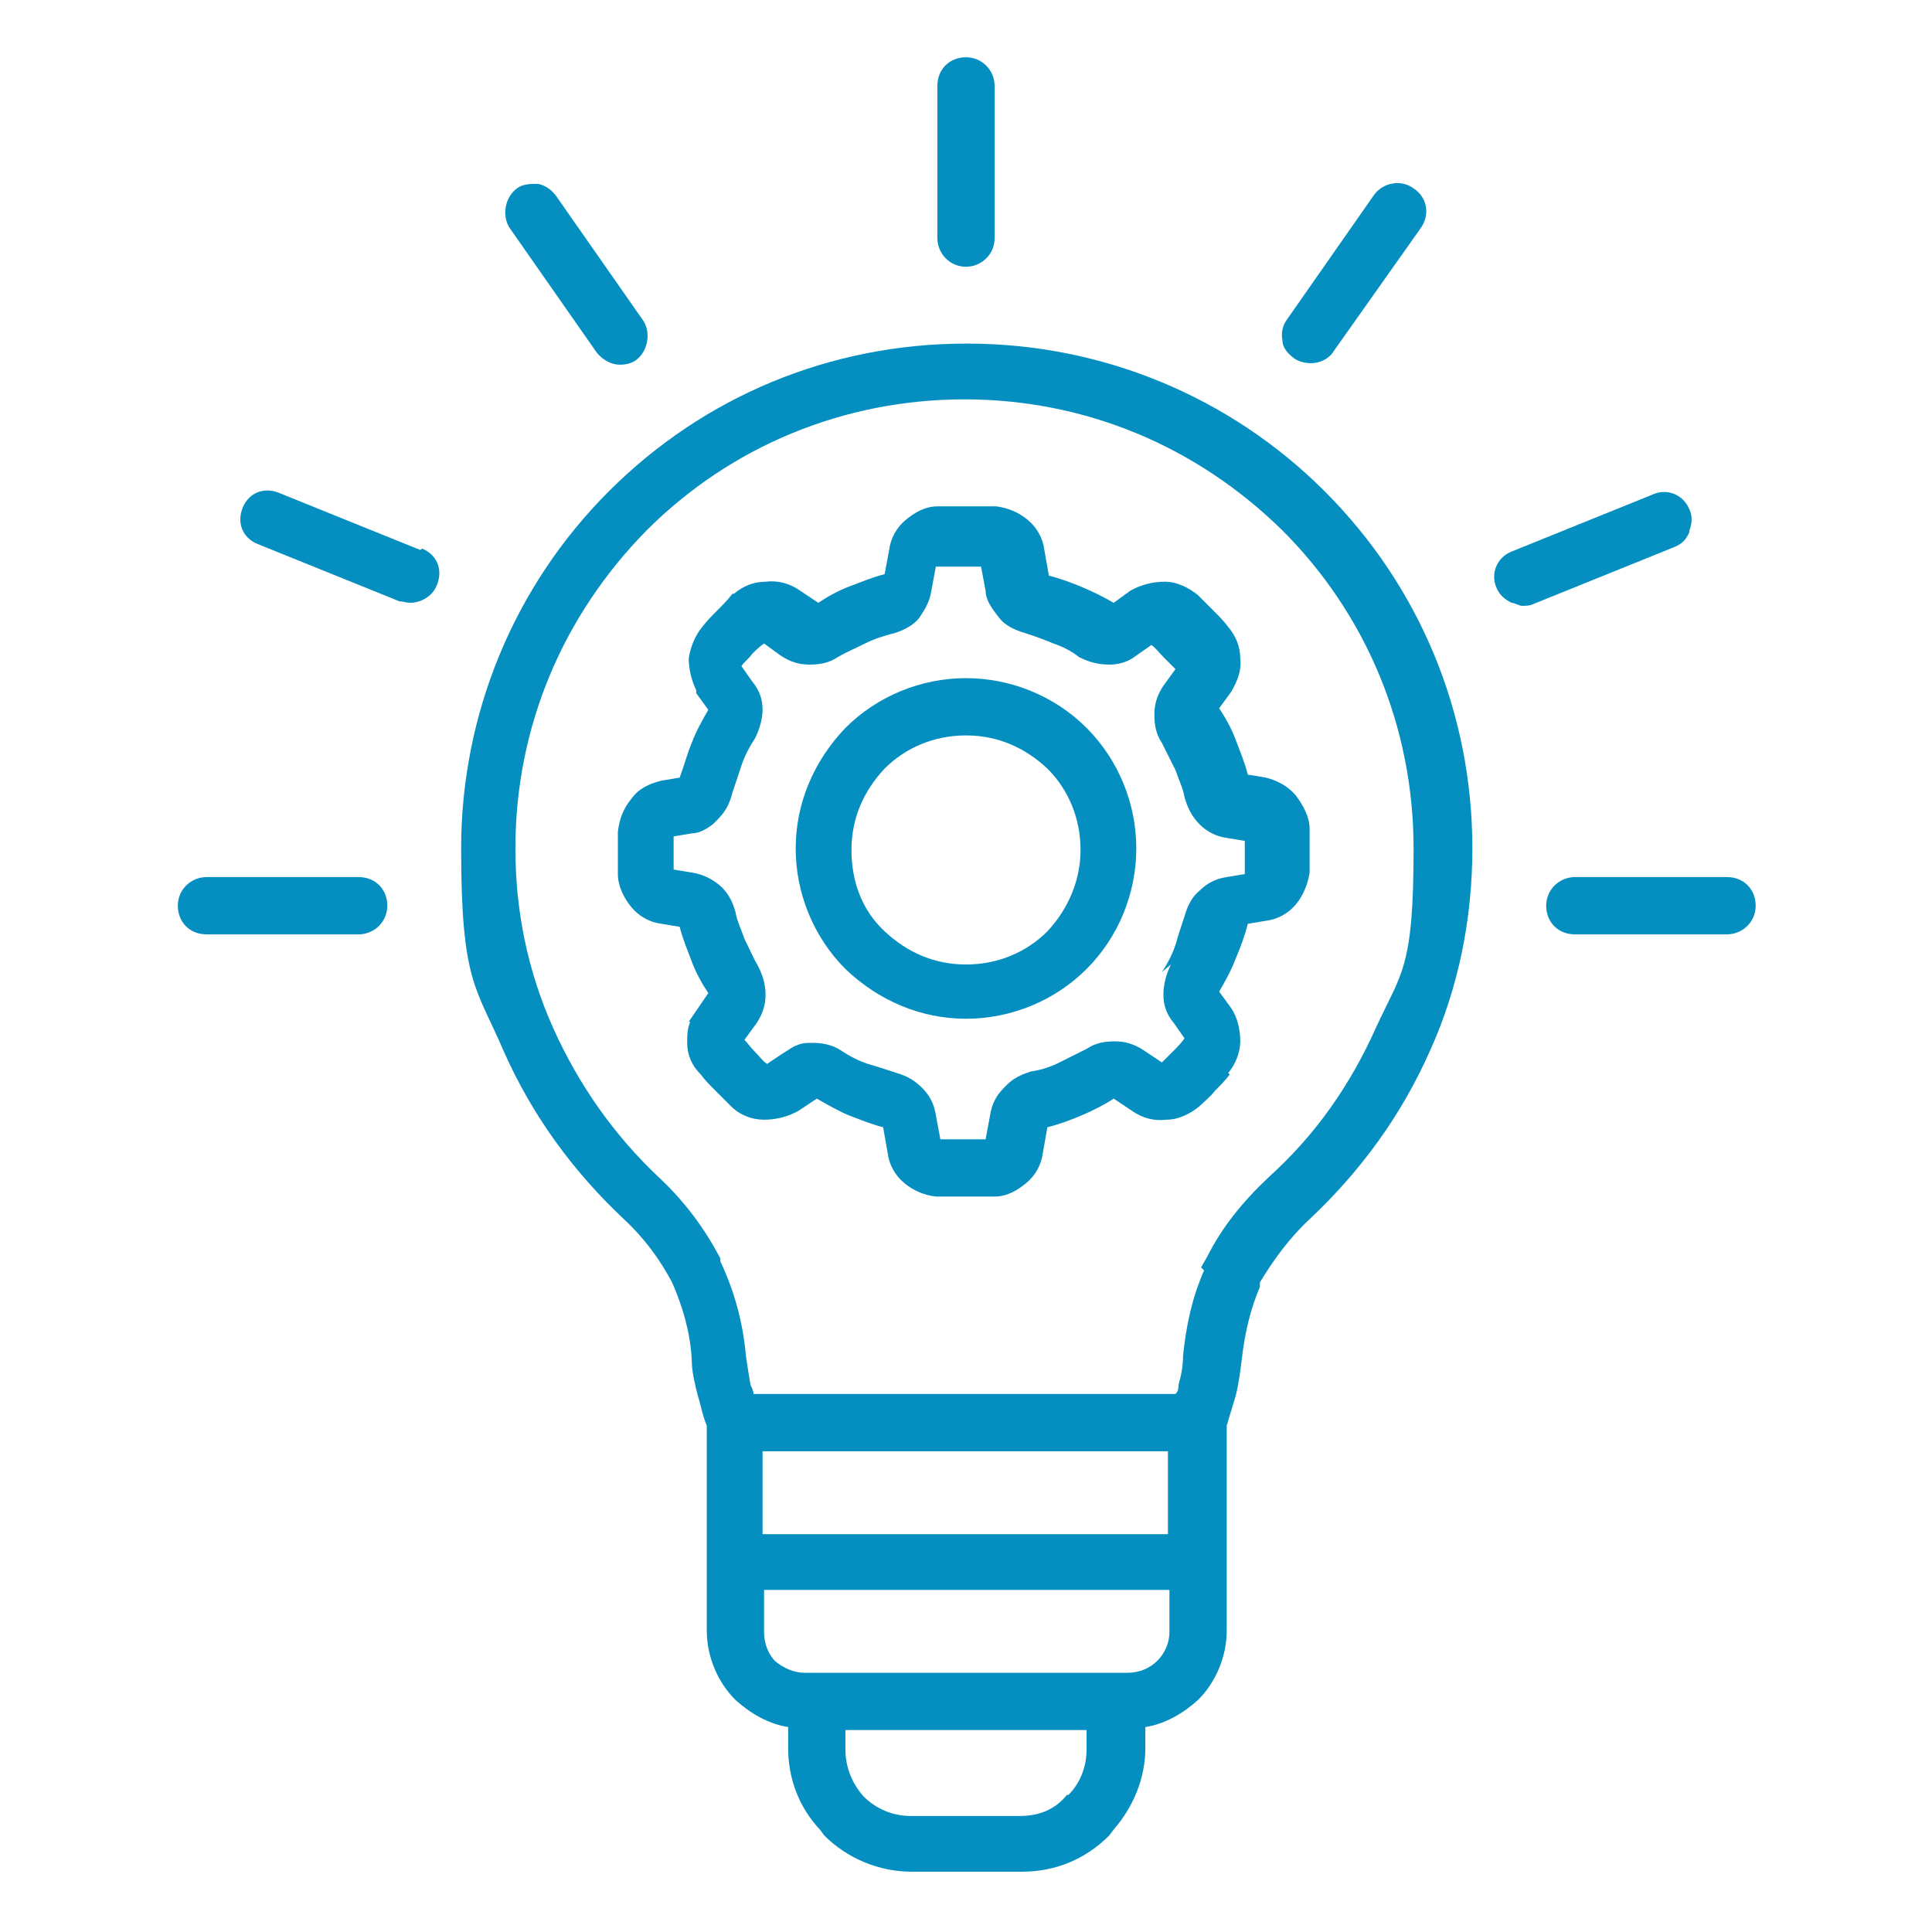
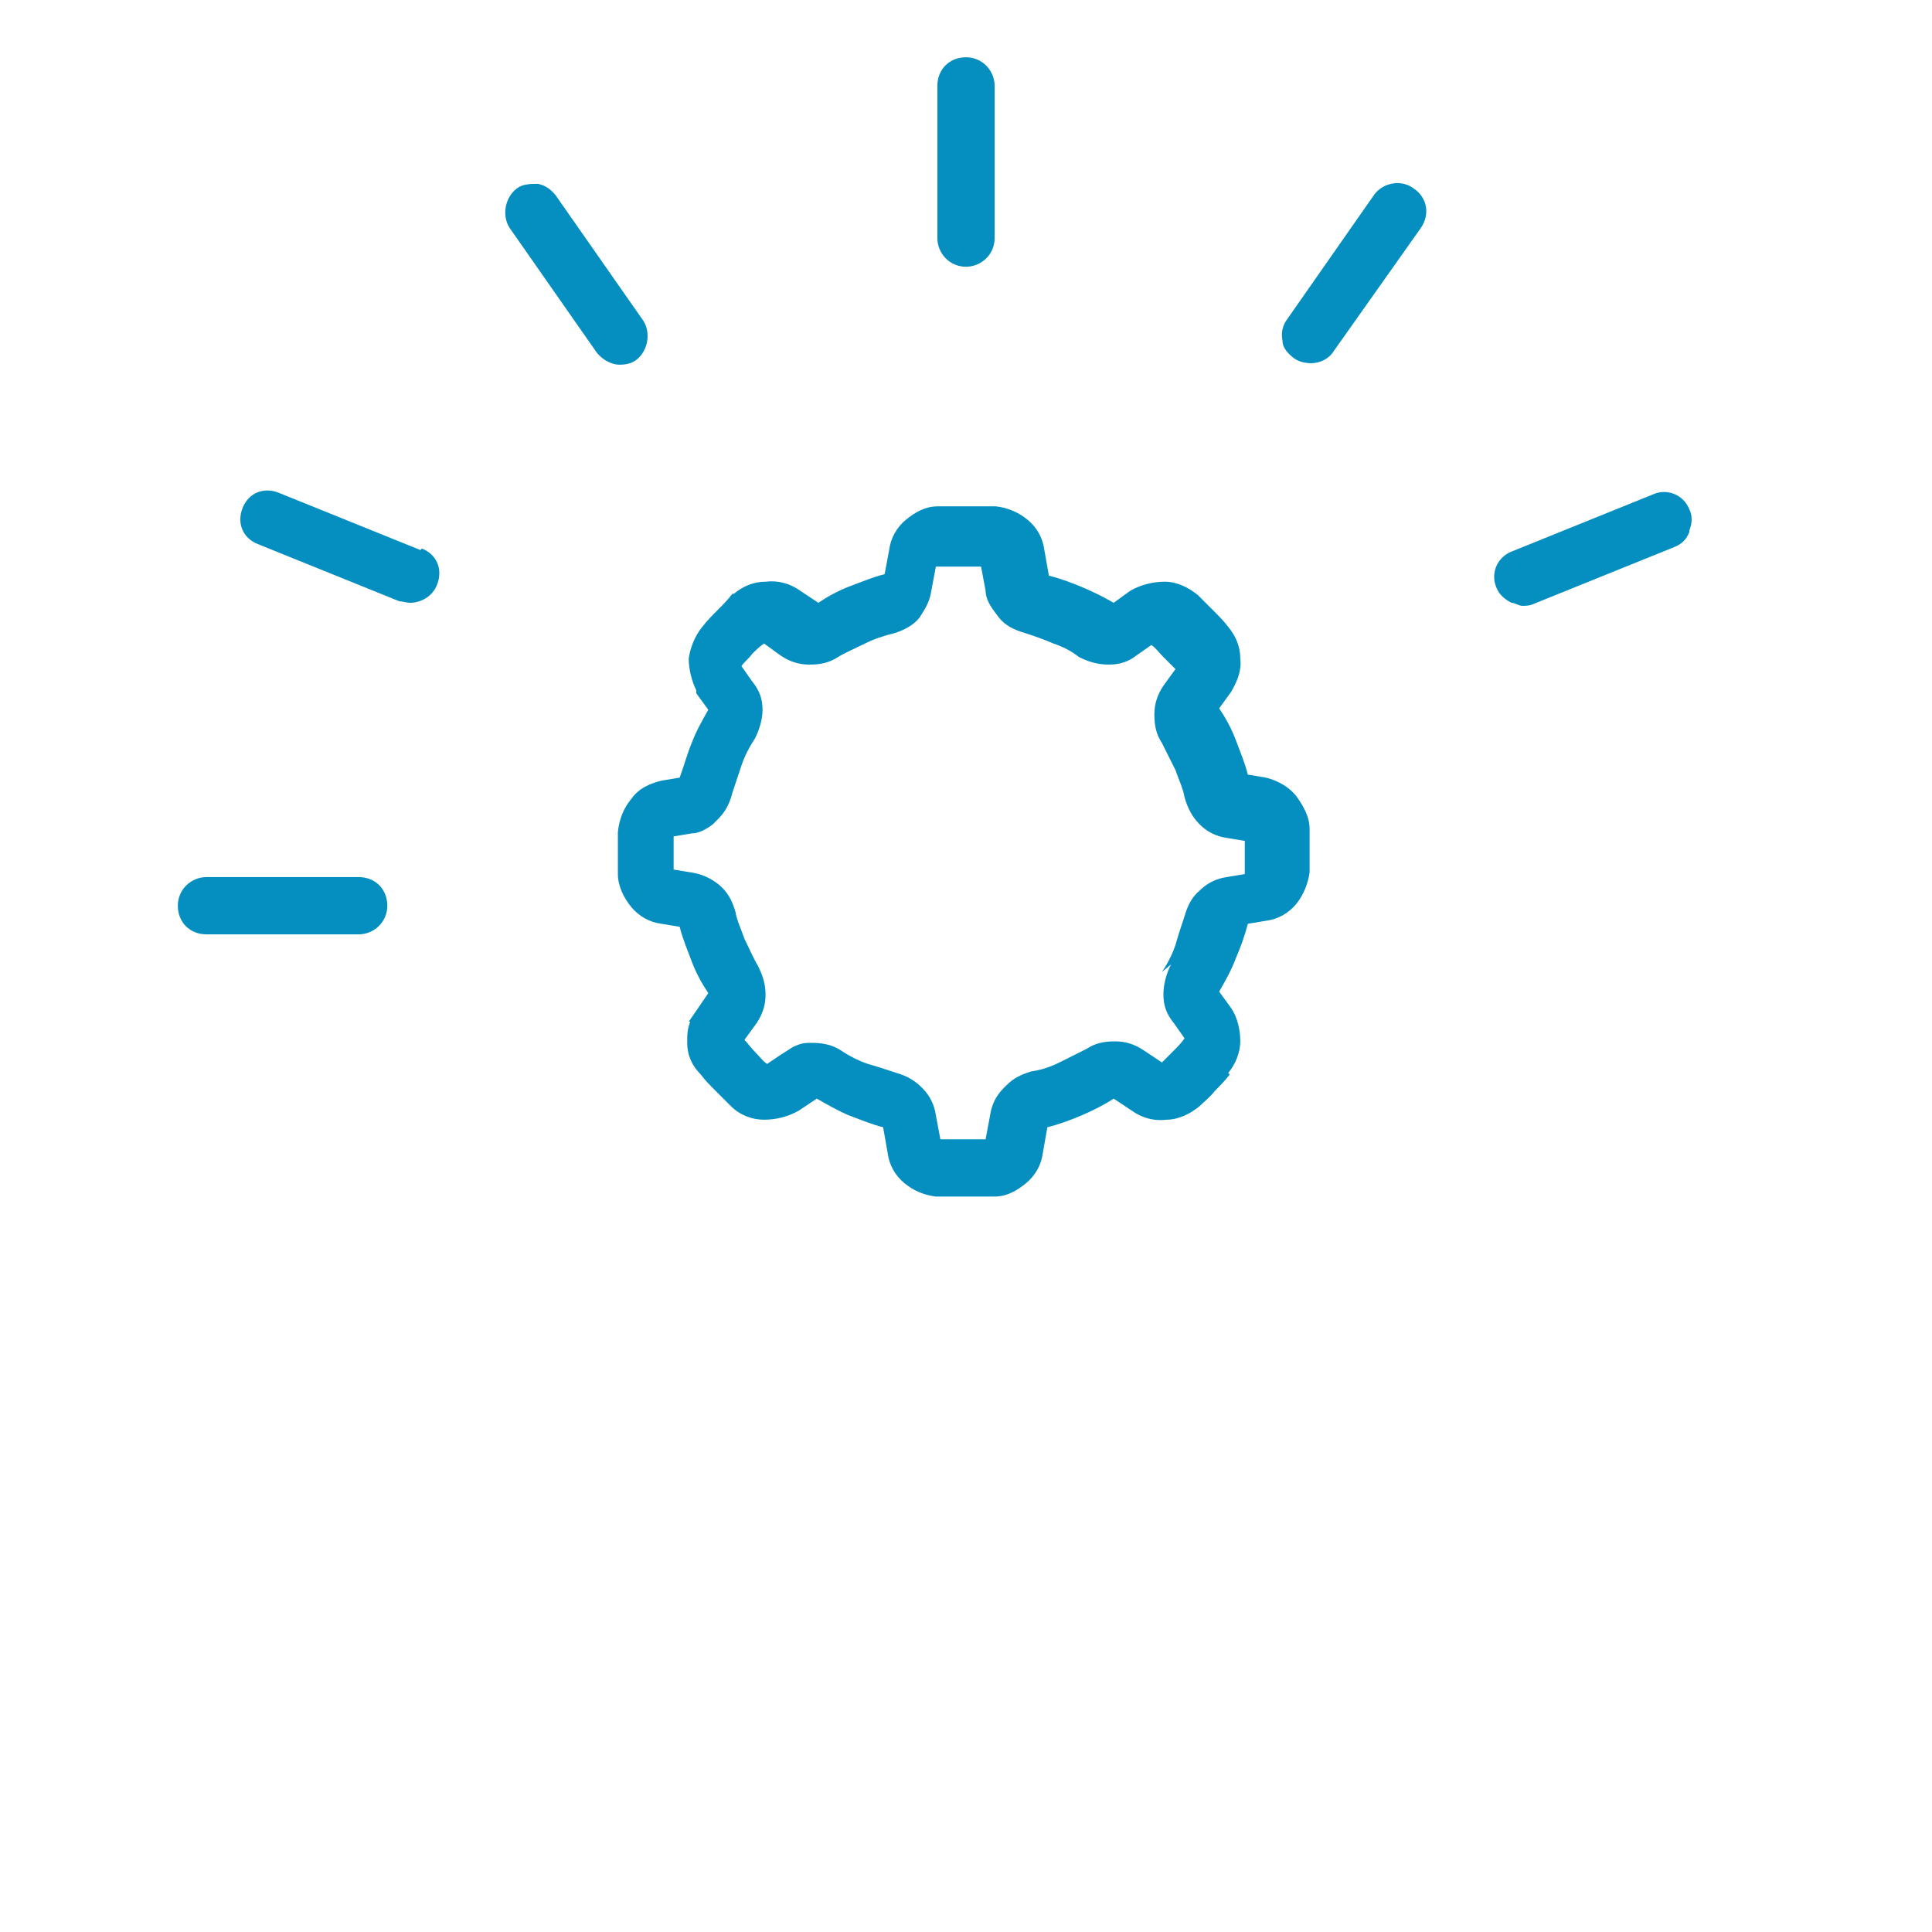
<svg xmlns="http://www.w3.org/2000/svg" id="Laag_1" version="1.1" viewBox="0 0 128.2 128.2">
  <defs>
    <style>
      .st0 {
        fill: #048fc0;
      }
    </style>
  </defs>
  <path class="st0" d="M85.9,23.8c.3.2.7.3,1.1.3.6,0,1.2-.3,1.5-.8l5.8-8.2c.6-.9.4-2-.5-2.6-.8-.6-2-.4-2.6.4l-5.8,8.3c-.3.4-.4.9-.3,1.4,0,.5.4.9.8,1.2h0Z" />
  <path class="st0" d="M64.1,17.7c1,0,1.9-.8,1.9-1.9V5.7c0-1-.8-1.9-1.9-1.9s-1.9.8-1.9,1.9v10.1c0,1,.8,1.9,1.9,1.9Z" />
  <path class="st0" d="M23.8,58.2h-10.1c-1,0-1.9.8-1.9,1.9s.8,1.9,1.9,1.9h10.1c1,0,1.9-.8,1.9-1.9s-.8-1.9-1.9-1.9Z" />
  <path class="st0" d="M39.6,23.4c.4.5,1,.8,1.5.8s.8-.1,1.1-.3c.8-.6,1-1.8.5-2.6l-5.8-8.3c-.3-.4-.7-.7-1.2-.8-.5,0-1,0-1.4.3-.8.6-1,1.8-.5,2.6l5.8,8.3h0Z" />
  <path class="st0" d="M27.9,36.5l-9.4-3.8c-1-.4-2,0-2.4,1-.4,1,0,2,1,2.4l9.4,3.8c.2,0,.5.1.7.1.7,0,1.5-.4,1.8-1.2.4-1,0-2-1-2.4Z" />
  <path class="st0" d="M81.5,71.2c.5-.6.8-1.4.8-2.1,0-.8-.2-1.6-.6-2.2l-.8-1.1c.4-.7.8-1.4,1.1-2.2.3-.7.6-1.5.8-2.3l1.2-.2c.8-.1,1.5-.5,2-1.1.5-.6.8-1.4.9-2.1,0-.2,0-.5,0-.8,0-.3,0-.6,0-.7s0-.4,0-.7c0-.3,0-.5,0-.7,0-.8-.4-1.5-.9-2.2-.5-.6-1.2-1-2-1.2l-1.2-.2c-.2-.8-.5-1.5-.8-2.3s-.7-1.5-1.1-2.1l.8-1.1c.4-.7.7-1.4.6-2.2,0-.8-.3-1.5-.8-2.1-.3-.4-.6-.7-1-1.1-.3-.3-.7-.7-1-1-.6-.5-1.4-.9-2.2-.9-.8,0-1.6.2-2.3.6l-1.1.8s0,0,0,0c-.7-.4-1.3-.7-2-1h0c-.7-.3-1.5-.6-2.3-.8l-.3-1.7c-.1-.8-.5-1.5-1.1-2-.6-.5-1.3-.8-2.1-.9-.3,0-.6,0-1,0s-.7,0-.9,0h-1c-.4,0-.7,0-1,0-.8,0-1.5.4-2.1.9-.6.5-1,1.2-1.1,2l-.3,1.6c-.8.2-1.5.5-2.3.8-.8.3-1.5.7-2.1,1.1l-1.2-.8c-.7-.5-1.5-.7-2.3-.6-.8,0-1.5.3-2.1.8h-.1c-.3.4-.7.8-1,1.1-.3.3-.7.7-1,1.1-.5.6-.8,1.4-.9,2.1,0,.7.2,1.5.5,2.1,0,0,0,.1,0,.2l.8,1.1c-.4.7-.8,1.4-1.1,2.2-.3.7-.5,1.5-.8,2.3l-1.2.2c-.8.2-1.5.5-2,1.2-.5.6-.8,1.3-.9,2.2,0,.2,0,.4,0,.7,0,.3,0,.6,0,.7s0,.4,0,.7c0,.3,0,.5,0,.7,0,.8.4,1.6.9,2.2.5.6,1.2,1,2,1.1l1.2.2c.2.8.5,1.5.8,2.3.3.8.7,1.5,1.1,2.1l-1.3,1.9h.1c-.2.5-.2.9-.2,1.4,0,.8.3,1.5.9,2.1.3.4.6.7,1,1.1.3.3.7.7,1,1,.6.6,1.4.9,2.2.9.8,0,1.6-.2,2.3-.6l1.2-.8c.7.4,1.4.8,2.1,1.1.8.3,1.5.6,2.3.8l.3,1.7c.1.8.5,1.5,1.1,2s1.3.8,2.1.9c.2,0,.6,0,.9,0,.4,0,.7,0,1,0s.6,0,1,0c.4,0,.7,0,1,0,.8,0,1.5-.4,2.1-.9.6-.5,1-1.2,1.1-2l.3-1.7c.8-.2,1.6-.5,2.3-.8.7-.3,1.5-.7,2.1-1.1l1.2.8c.7.5,1.5.7,2.3.6.8,0,1.6-.4,2.2-.9.3-.3.7-.6,1-1,.3-.3.7-.7,1-1.1ZM77.7,64c-.3.6-.5,1.3-.5,2,0,.7.2,1.3.7,1.9l.7,1c-.2.3-.5.6-.7.8-.3.3-.5.5-.8.8l-1.2-.8c-.6-.4-1.2-.6-1.9-.6-.7,0-1.3.1-1.9.5-.6.3-1.2.6-1.8.9-.6.3-1.2.5-1.9.6-.6.2-1.1.4-1.6.9l-.2.2c-.5.5-.8,1.1-.9,1.8l-.3,1.6c-.3,0-.5,0-.7,0-.4,0-1.2,0-1.6,0-.2,0-.4,0-.7,0l-.3-1.6c-.1-.7-.4-1.3-.9-1.8s-1-.8-1.7-1c-.6-.2-1.2-.4-1.9-.6-.6-.2-1.2-.5-1.8-.9s-1.3-.5-1.9-.5c-.4,0-.7,0-1.1.2h0c0-.1-1.9,1.2-1.9,1.2-.3-.2-.5-.5-.8-.8-.3-.3-.5-.6-.7-.8l.8-1.1c.4-.6.6-1.2.6-1.9,0-.7-.2-1.3-.5-1.9-.3-.5-.6-1.2-.9-1.8-.2-.6-.5-1.2-.6-1.8h0c-.2-.7-.5-1.3-1.1-1.8-.5-.4-1.1-.7-1.8-.8l-1.2-.2c0-.2,0-.3,0-.5v-1.7s1.2-.2,1.2-.2c.5,0,1-.3,1.4-.6h0s.3-.3.3-.3c.5-.5.8-1,1-1.8.2-.6.4-1.2.6-1.8.2-.6.5-1.2.9-1.8.3-.6.5-1.3.5-1.9,0-.7-.2-1.3-.7-1.9l-.7-1c.2-.3.5-.5.7-.8.2-.2.5-.5.8-.7l1.1.8c.6.4,1.2.6,1.9.6.7,0,1.3-.1,1.9-.5.5-.3,1.2-.6,1.8-.9.6-.3,1.2-.5,2-.7.6-.2,1.2-.5,1.6-1h0c.4-.6.7-1.1.8-1.8l.3-1.6c.3,0,.5,0,.7,0,.2,0,.5,0,.8,0,.3,0,.6,0,.8,0h0c.2,0,.4,0,.7,0l.3,1.6c0,.5.3,1,.6,1.4h0s.3.4.3.4c.4.5,1,.8,1.7,1,.6.2,1.2.4,1.9.7.6.2,1.2.5,1.7.9.6.3,1.2.5,2,.5.7,0,1.3-.2,1.8-.6,0,0,0,0,0,0l1-.7c.3.2.5.5.8.8.3.3.5.5.8.8l-.8,1.1c-.4.6-.6,1.2-.6,1.9s.1,1.3.5,1.9c.3.6.6,1.2.9,1.8.2.6.5,1.2.6,1.8h0c.2.7.5,1.3,1,1.8s1.1.8,1.8.9l1.2.2v.5c0,0,0,.3,0,.6v.6c0,.1,0,.3,0,.5l-1.2.2c-.7.1-1.3.4-1.8.9-.5.4-.8,1-1,1.7-.2.6-.4,1.2-.6,1.9-.2.6-.5,1.2-.9,1.8h0Z" />
-   <path class="st0" d="M114.6,58.2h-10.1c-1,0-1.9.8-1.9,1.9s.8,1.9,1.9,1.9h10.1c1,0,1.9-.8,1.9-1.9s-.8-1.9-1.9-1.9Z" />
  <path class="st0" d="M112.1,35.2c.2-.5.2-1,0-1.4-.4-1-1.5-1.4-2.4-1l-9.4,3.8c-1,.4-1.4,1.5-1,2.4.2.5.6.8,1,1,.2,0,.5.2.7.2s.5,0,.7-.1l9.4-3.8c.5-.2.8-.5,1-1Z" />
-   <path class="st0" d="M64.1,22.8c-9,0-17.4,3.5-23.7,9.8-6.3,6.3-9.8,14.8-9.8,23.7s1,9.2,2.8,13.4c1.9,4.3,4.6,8,8,11.2,1.4,1.3,2.4,2.7,3.2,4.2h0c.7,1.6,1.2,3.3,1.3,5.1,0,.8.2,1.6.4,2.4.2.6.3,1.3.6,2v13.6c0,1.7.7,3.4,1.9,4.6,1,.9,2.2,1.6,3.5,1.8v1.4c0,2,.7,3.9,2.1,5.4h0s.3.4.3.4c1.5,1.5,3.6,2.4,5.8,2.4h7.3c2.2,0,4.2-.8,5.8-2.4l.3-.4h0c1.3-1.5,2.1-3.4,2.1-5.4v-1.4c1.3-.2,2.5-.9,3.5-1.8,1.2-1.2,1.9-2.9,1.9-4.6v-13.6c.2-.7.4-1.3.6-2,.2-.8.3-1.6.4-2.4.2-1.8.6-3.4,1.2-4.8v-.3c.9-1.5,2-3,3.3-4.2,3.4-3.2,6.1-6.9,8-11.2,1.9-4.2,2.8-8.8,2.8-13.4,0-9-3.5-17.4-9.8-23.7-6.3-6.3-14.8-9.8-23.7-9.8h0ZM56,114.8h16.1v1.3c0,1.1-.4,2.2-1.2,3h-.1c-.8,1-1.9,1.4-3.1,1.4h-7.3c-1.2,0-2.3-.5-3.1-1.3h0c-.8-.9-1.2-2-1.2-3.1v-1.3h0ZM51.5,110.3c-.5-.5-.8-1.2-.8-2v-2.8h26.9v2.8c0,.7-.3,1.4-.8,1.9s-1.2.8-2,.8h-21.4c-.7,0-1.4-.3-2-.8ZM77.5,96.3v5.5h-26.9v-5.5h26.9ZM79.9,84.3c-.8,1.8-1.2,3.7-1.4,5.7,0,.6-.1,1.2-.3,1.9,0,.2,0,.4-.2.6h-28c0-.2-.1-.4-.2-.6-.1-.6-.2-1.2-.3-1.9-.2-2.3-.8-4.4-1.7-6.3,0,0,0-.1,0-.2-1-1.9-2.3-3.7-4-5.3-3-2.8-5.4-6.2-7.1-10-1.7-3.8-2.5-7.8-2.5-11.9,0-8,3.1-15.4,8.7-21.1,5.6-5.6,13.1-8.7,21.1-8.7s15.4,3.1,21.1,8.7c5.6,5.6,8.7,13.1,8.7,21.1s-.8,8.2-2.5,11.9c-1.7,3.8-4,7.1-7.1,9.9-1.7,1.6-3.1,3.3-4.1,5.3l-.4.7h0ZM47.4,83.8h0Z" />
-   <path class="st0" d="M64.1,45c-3,0-5.9,1.2-8,3.3-2.1,2.2-3.3,5-3.3,8s1.2,5.9,3.3,8c2.2,2.1,5,3.3,8,3.3s5.9-1.2,8-3.3c2.1-2.1,3.3-5,3.3-8s-1.2-5.9-3.3-8-5-3.3-8-3.3ZM71.7,56.4c0,2-.8,3.9-2.2,5.4-1.4,1.4-3.3,2.2-5.4,2.2s-3.9-.8-5.4-2.2-2.2-3.3-2.2-5.4.8-3.9,2.2-5.4c1.4-1.4,3.3-2.2,5.4-2.2s3.9.8,5.4,2.2h0c1.4,1.4,2.2,3.3,2.2,5.4h0Z" />
</svg>